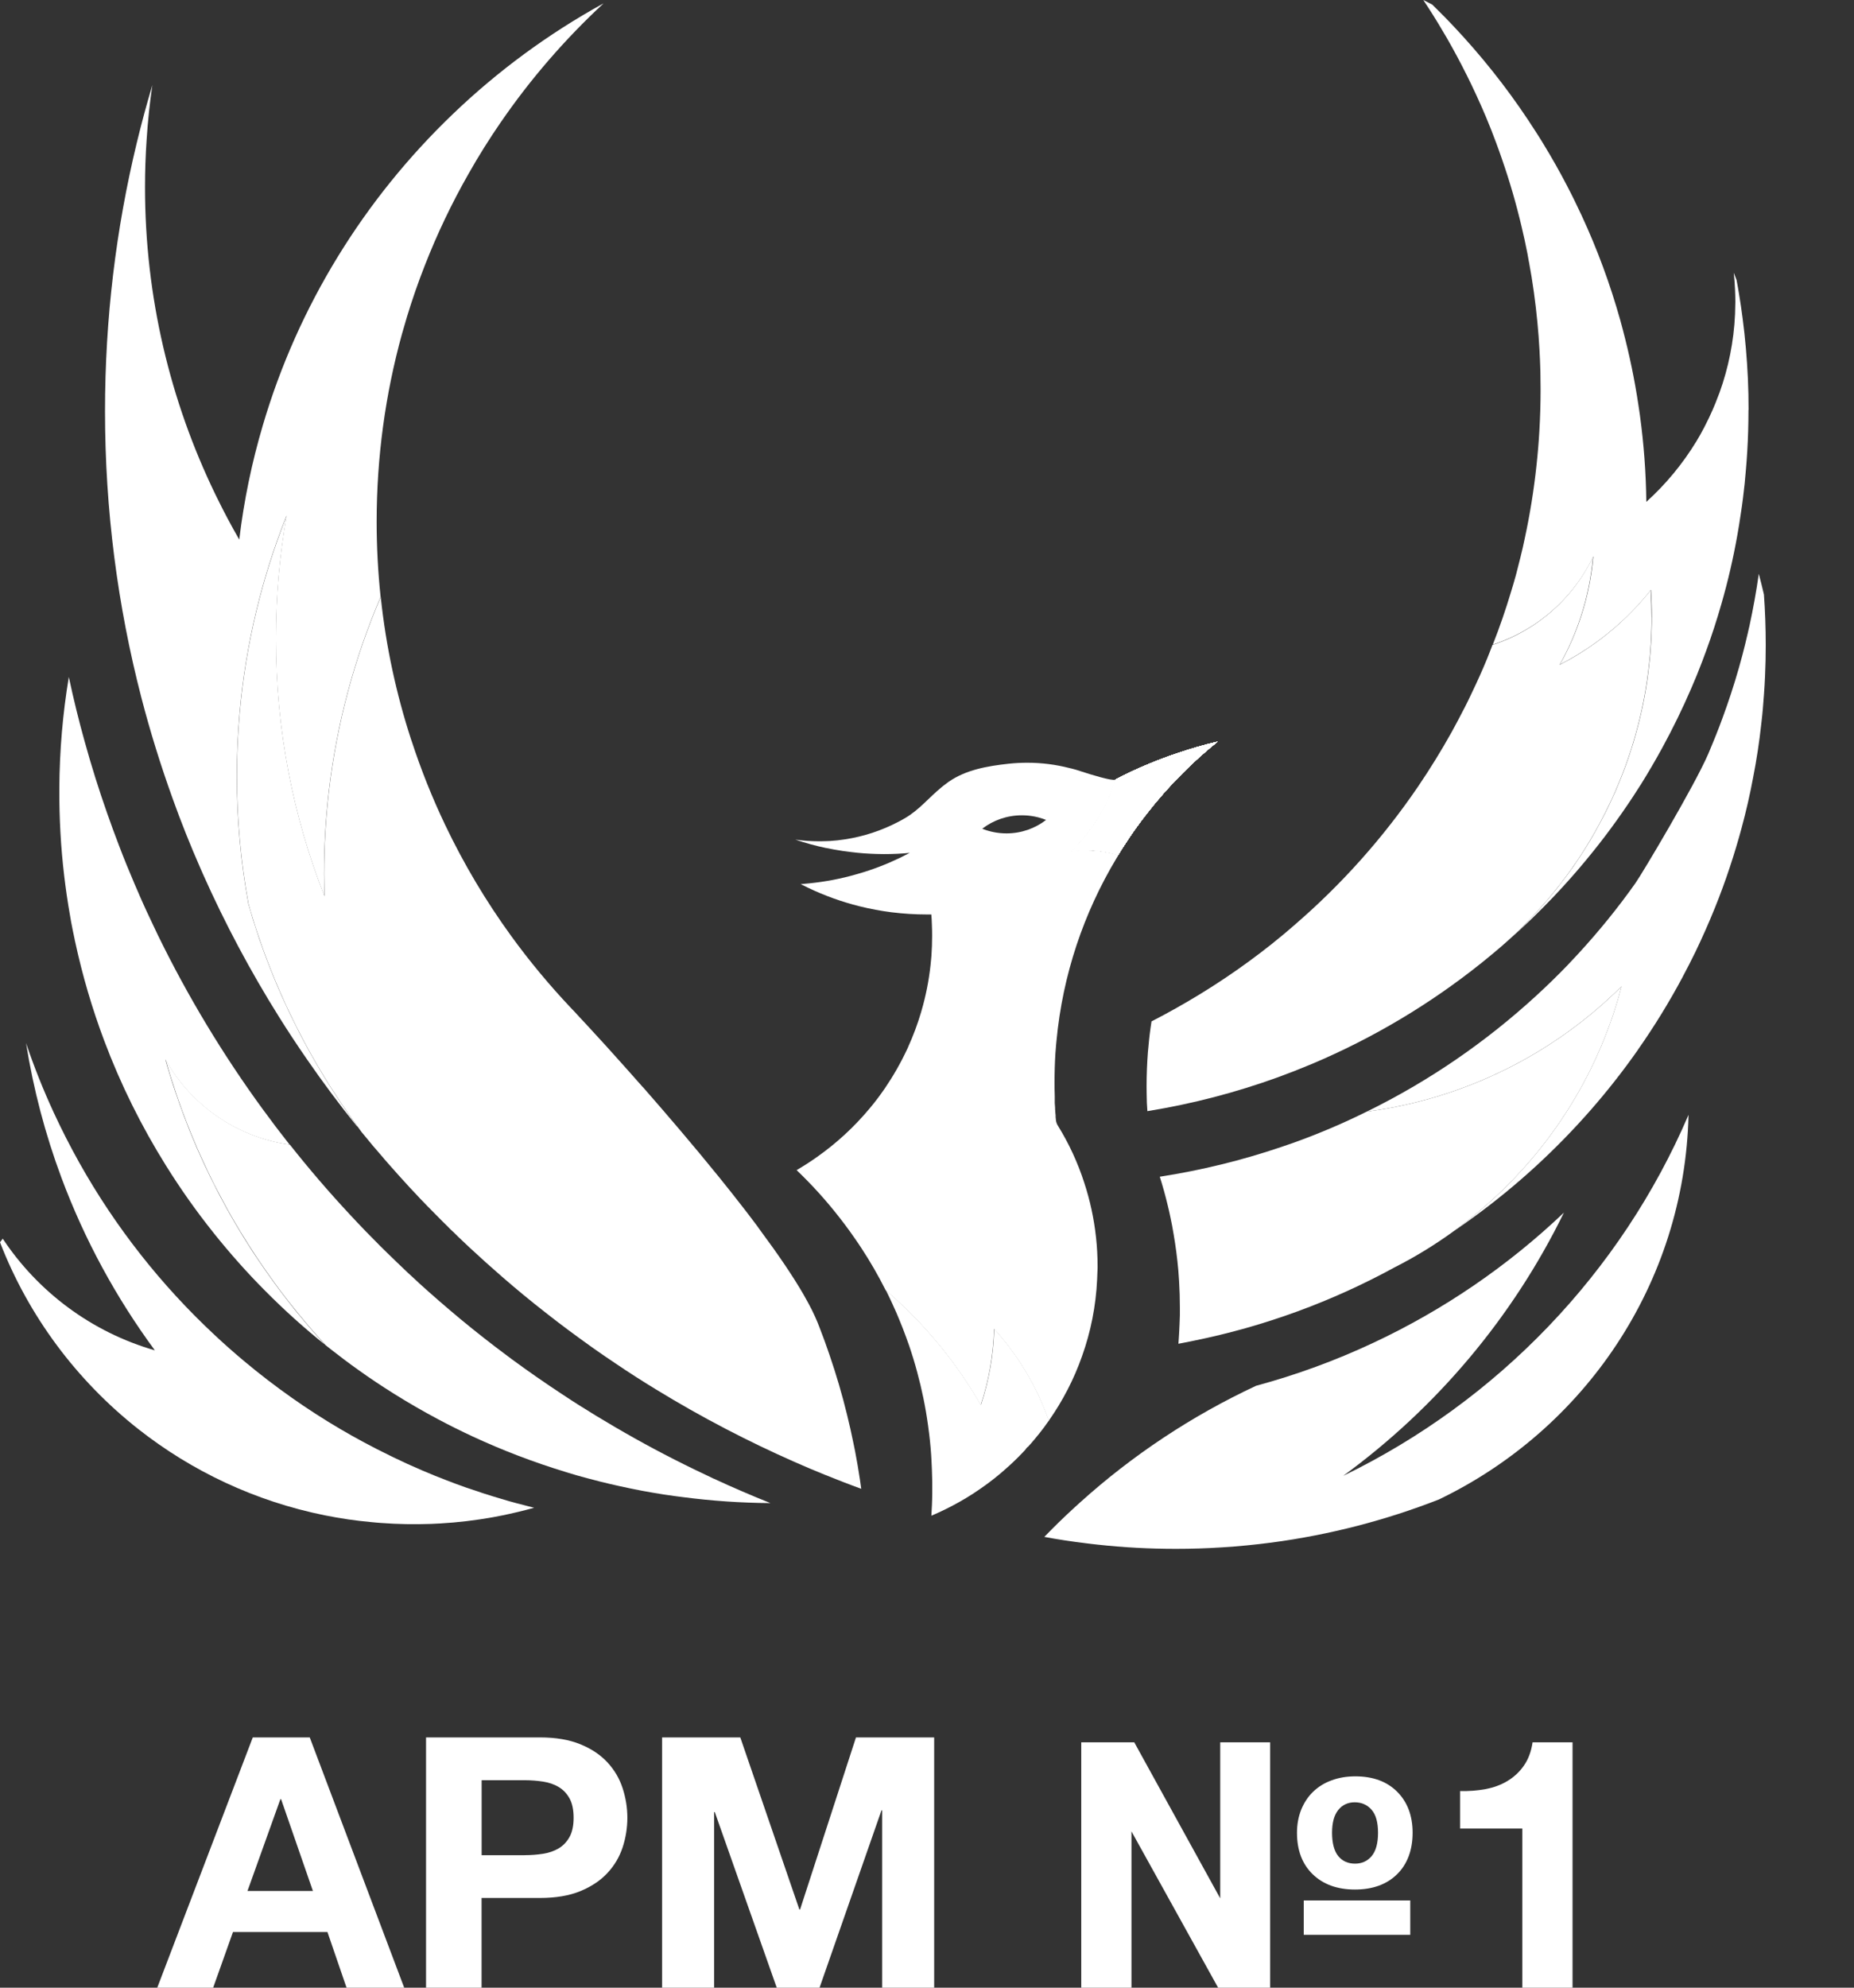
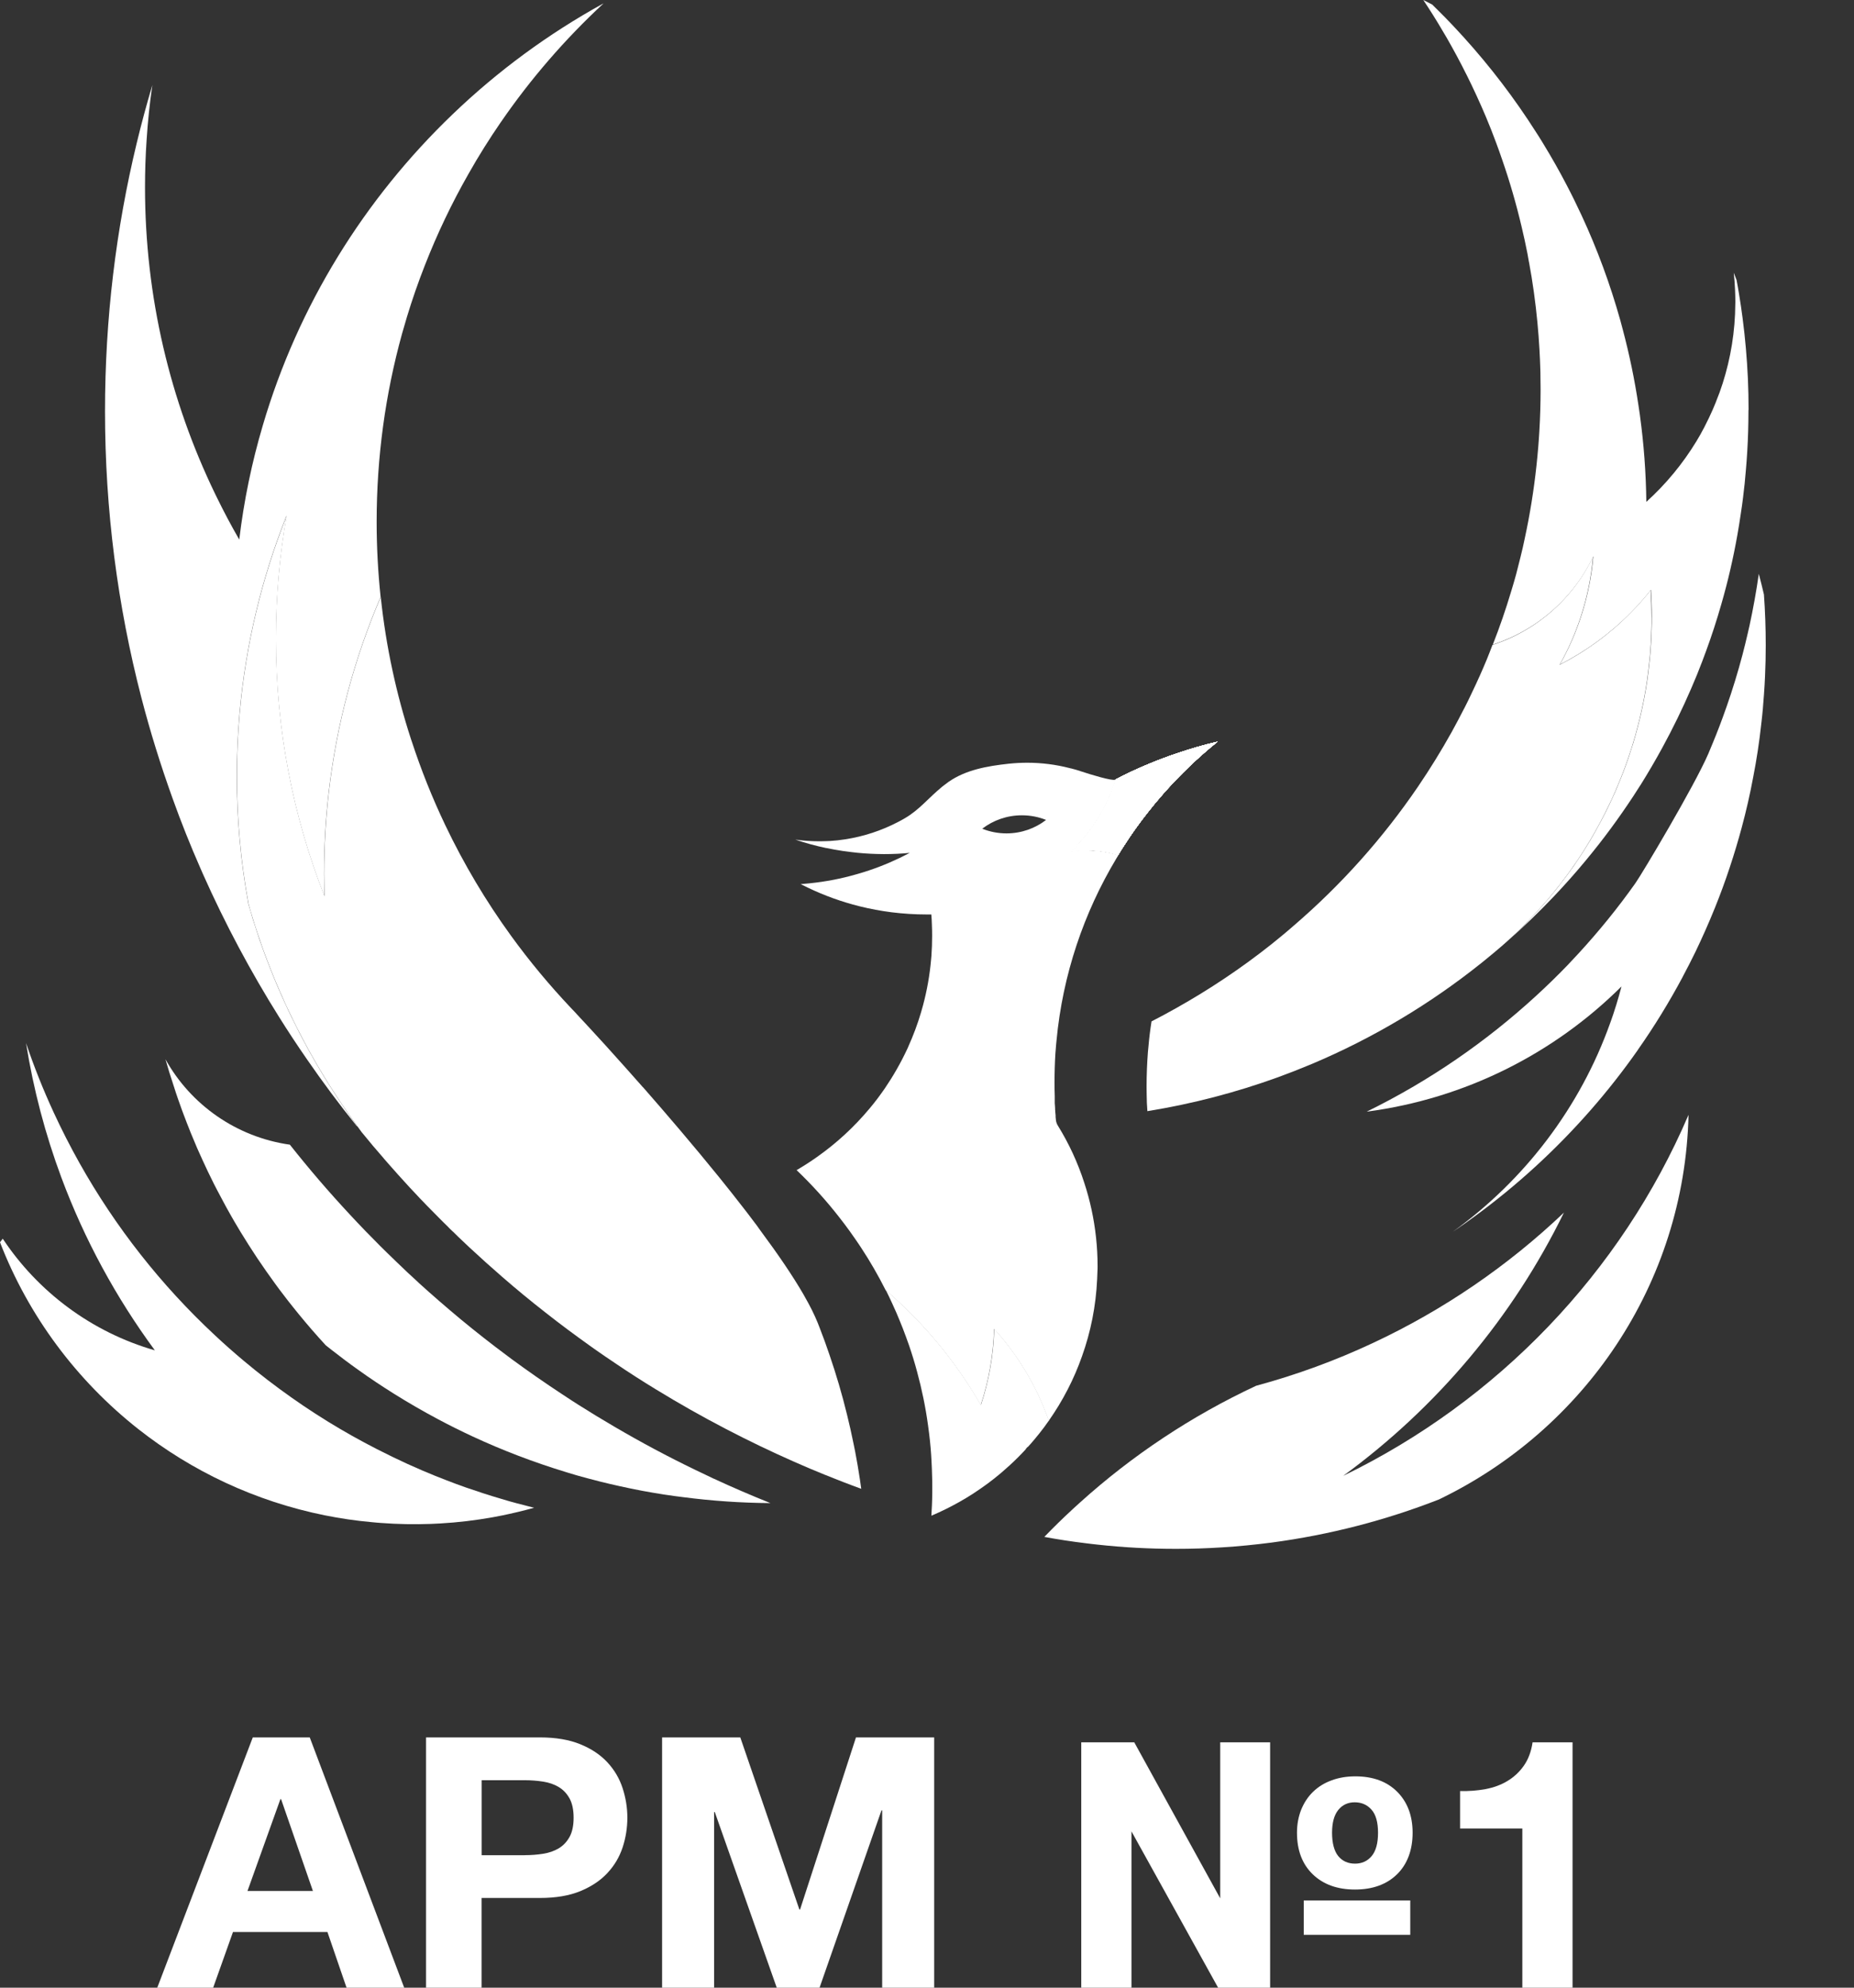
<svg xmlns="http://www.w3.org/2000/svg" width="84" height="90" viewBox="0 0 84 90" fill="none">
  <rect x="0" y="0" width="84" height="90" fill="#333333" stroke="none" />
  <g clip-path="url(#clip0_461_200)">
    <path d="M11.453 78.668H14.034L18.313 90H15.701L14.835 87.478H10.556L9.658 90H7.125L11.453 78.668ZM14.177 85.621L12.735 81.464H12.704L11.213 85.621H14.177Z" fill="white" />
    <path d="M19.305 78.668H24.465C25.182 78.668 25.79 78.772 26.293 78.978C26.796 79.183 27.204 79.456 27.519 79.796C27.834 80.136 28.064 80.523 28.208 80.963C28.351 81.403 28.424 81.848 28.424 82.305C28.424 82.761 28.351 83.221 28.208 83.652C28.064 84.086 27.834 84.473 27.519 84.81C27.204 85.15 26.796 85.42 26.293 85.629C25.79 85.835 25.182 85.938 24.465 85.938H21.819V90H19.303V78.668H19.305ZM23.776 84C24.066 84 24.342 83.978 24.609 83.936C24.876 83.894 25.112 83.811 25.314 83.691C25.517 83.569 25.68 83.399 25.804 83.176C25.927 82.953 25.989 82.664 25.989 82.305C25.989 81.945 25.927 81.653 25.804 81.43C25.68 81.208 25.517 81.035 25.314 80.915C25.112 80.793 24.876 80.712 24.609 80.67C24.342 80.629 24.063 80.606 23.776 80.606H21.822V84.003H23.776V84Z" fill="white" />
    <path d="M29.998 78.668H33.541L36.218 86.461H36.249L38.782 78.668H42.325V90H39.969V81.97H39.938L37.132 90H35.192L32.385 82.048H32.354V90H29.998V78.668Z" fill="white" />
    <path d="M48.986 78.891H51.391L55.285 85.955V78.891H57.546V90H55.189L51.264 82.923V90H48.989V78.891H48.986ZM61.392 85.556C60.591 85.556 59.953 85.325 59.477 84.866C59.002 84.407 58.763 83.78 58.763 82.987C58.763 82.605 58.828 82.257 58.954 81.94C59.084 81.623 59.261 81.353 59.492 81.13C59.722 80.907 59.998 80.734 60.324 80.615C60.65 80.492 61.01 80.431 61.406 80.431C62.208 80.431 62.84 80.665 63.304 81.13C63.768 81.595 64.002 82.216 64.002 82.987C64.002 83.758 63.766 84.407 63.296 84.866C62.826 85.325 62.191 85.556 61.389 85.556H61.392ZM59.07 86.049H63.895V87.606H59.07V86.049ZM61.392 84.384C61.702 84.384 61.955 84.27 62.146 84.042C62.337 83.814 62.435 83.463 62.435 82.987C62.435 82.511 62.337 82.163 62.14 81.94C61.943 81.717 61.688 81.606 61.378 81.606C61.069 81.606 60.819 81.723 60.633 81.954C60.445 82.188 60.352 82.53 60.352 82.987C60.352 83.443 60.445 83.814 60.633 84.042C60.819 84.27 61.075 84.384 61.395 84.384H61.392Z" fill="white" />
    <path d="M68.973 90V82.795H66.152V81.096C66.549 81.107 66.928 81.077 67.3 81.01C67.668 80.94 68 80.821 68.292 80.645C68.585 80.47 68.835 80.242 69.037 79.955C69.24 79.668 69.375 79.314 69.437 78.891H71.248V90H68.973Z" fill="white" />
    <path d="M49.242 38.494C49.005 38.494 48.772 38.511 48.545 38.546C49.472 37.658 50.175 36.542 50.552 35.288C50.547 35.293 50.537 35.295 50.528 35.301C50.394 35.371 49.406 35.068 48.97 34.923C48.821 34.871 48.675 34.83 48.522 34.792C48.521 34.792 48.515 34.792 48.513 34.792C48.498 34.787 48.475 34.783 48.459 34.778C47.846 34.62 47.205 34.536 46.54 34.536C46.258 34.536 45.978 34.551 45.703 34.58C44.724 34.687 43.748 34.859 42.965 35.41C42.893 35.462 42.824 35.513 42.76 35.565C42.743 35.578 42.73 35.587 42.719 35.596C42.702 35.609 42.688 35.623 42.67 35.636C42.065 36.131 41.653 36.666 41.01 37.041C40.909 37.102 40.8 37.16 40.691 37.217C39.948 37.604 39.138 37.876 38.277 38.006C38.056 38.04 37.83 38.066 37.605 38.079C37.548 38.079 37.488 38.085 37.431 38.086C37.345 38.086 37.264 38.092 37.18 38.092H37.118C36.751 38.092 36.386 38.068 36.033 38.016C36.488 38.17 36.958 38.3 37.435 38.399C37.441 38.399 37.443 38.399 37.449 38.399C37.563 38.423 37.681 38.446 37.792 38.466C38.054 38.514 38.319 38.553 38.587 38.583C38.956 38.63 39.332 38.656 39.709 38.667C39.822 38.667 39.937 38.673 40.05 38.673C40.444 38.673 40.835 38.656 41.219 38.617C40.63 38.929 40.012 39.197 39.373 39.411C39.288 39.441 39.208 39.465 39.123 39.492C39.114 39.492 39.104 39.499 39.093 39.501C39.001 39.531 38.907 39.557 38.811 39.584C38.123 39.784 37.413 39.921 36.678 39.996C36.544 40.011 36.411 40.022 36.276 40.033C36.383 40.089 36.49 40.141 36.599 40.191C37.343 40.548 38.129 40.833 38.946 41.036C39.424 41.155 39.909 41.246 40.405 41.308C40.92 41.371 41.442 41.406 41.976 41.406C42.048 41.406 42.123 41.406 42.196 41.406C42.209 41.565 42.219 41.727 42.222 41.89C42.23 42.052 42.232 42.214 42.232 42.374C42.232 42.679 42.222 42.983 42.2 43.282C42.194 43.331 42.192 43.383 42.187 43.431C42.125 44.148 42.001 44.844 41.82 45.519C41.79 45.627 41.76 45.737 41.728 45.845C41.572 46.375 41.377 46.891 41.153 47.389C41.153 47.397 41.147 47.404 41.144 47.412C41.134 47.441 41.119 47.468 41.106 47.495C40.816 48.117 40.476 48.712 40.095 49.273C39.984 49.435 39.869 49.591 39.755 49.745C39.642 49.894 39.525 50.041 39.403 50.186C38.708 51.02 37.905 51.761 37.018 52.386C36.719 52.598 36.409 52.797 36.092 52.982C36.787 53.644 37.431 54.357 38.02 55.111C38.185 55.321 38.347 55.535 38.501 55.749C38.586 55.866 38.668 55.983 38.751 56.104C38.843 56.234 38.929 56.367 39.018 56.499C39.424 57.115 39.794 57.759 40.129 58.423C41.845 59.897 43.305 61.654 44.434 63.623C44.795 62.53 45.006 61.373 45.038 60.172C46.122 61.369 46.97 62.779 47.515 64.332C48.145 63.437 48.658 62.452 49.026 61.402C49.417 60.308 49.652 59.145 49.708 57.932C49.714 57.816 49.718 57.701 49.722 57.582C49.729 57.498 49.729 57.418 49.729 57.334C49.729 56.893 49.705 56.458 49.658 56.028C49.566 55.174 49.385 54.346 49.126 53.557C48.831 52.641 48.43 51.778 47.932 50.972C47.915 50.942 47.895 50.912 47.883 50.879C47.842 50.784 47.834 50.676 47.827 50.574C47.827 50.553 47.827 50.534 47.827 50.514C47.827 50.492 47.827 50.473 47.821 50.451C47.821 50.428 47.821 50.406 47.816 50.384C47.81 50.361 47.816 50.337 47.81 50.315C47.81 50.291 47.81 50.266 47.804 50.244C47.804 50.22 47.804 50.196 47.804 50.172C47.804 50.147 47.799 50.123 47.799 50.101C47.799 50.077 47.799 50.052 47.793 50.028C47.793 50.004 47.793 49.98 47.788 49.958C47.788 49.933 47.788 49.911 47.788 49.887C47.788 49.864 47.788 49.84 47.788 49.818C47.788 49.796 47.788 49.773 47.788 49.755C47.788 49.732 47.788 49.714 47.788 49.691C47.788 49.675 47.788 49.654 47.788 49.636C47.78 49.427 47.778 49.219 47.778 49.008C47.778 48.56 47.791 48.115 47.819 47.674L47.827 47.587C47.836 47.432 47.852 47.278 47.867 47.123C48.148 44.127 49.107 41.325 50.581 38.868C50.596 38.846 50.618 38.814 50.635 38.781C50.648 38.76 50.659 38.742 50.675 38.721C50.221 38.581 49.748 38.505 49.254 38.505V38.496L49.242 38.494ZM45.6 37.735C45.209 37.735 44.84 37.658 44.502 37.524C44.998 37.143 45.622 36.916 46.299 36.916C46.684 36.916 47.055 36.989 47.395 37.126C46.899 37.508 46.275 37.735 45.6 37.735Z" fill="white" />
-     <path d="M55.163 33.583C54.279 34.296 53.462 35.079 52.715 35.926C52.465 36.207 52.227 36.495 51.994 36.793C51.618 37.27 51.264 37.763 50.938 38.274C50.877 38.362 50.755 38.561 50.663 38.712C50.21 38.572 49.736 38.496 49.242 38.496C49.005 38.496 48.772 38.513 48.545 38.548C49.471 37.66 50.174 36.544 50.552 35.289C50.644 35.241 50.74 35.191 50.804 35.159C50.83 35.144 50.851 35.135 50.866 35.127C51.657 34.739 52.479 34.396 53.326 34.111C53.924 33.907 54.537 33.728 55.163 33.583Z" fill="white" />
-     <path d="M55.163 33.583C54.279 34.296 53.462 35.079 52.715 35.926C52.465 36.207 52.227 36.495 51.994 36.793C51.618 37.27 51.264 37.763 50.938 38.274C50.877 38.362 50.755 38.561 50.663 38.712C50.21 38.572 49.736 38.496 49.242 38.496C49.005 38.496 48.772 38.513 48.545 38.548C49.471 37.66 50.174 36.544 50.552 35.289C50.644 35.241 50.74 35.191 50.804 35.159C50.83 35.144 50.851 35.135 50.866 35.127C51.657 34.739 52.479 34.396 53.326 34.111C53.924 33.907 54.537 33.728 55.163 33.583Z" fill="white" />
    <path d="M53.324 34.111C52.477 34.396 51.655 34.739 50.864 35.127C50.849 35.135 50.83 35.144 50.802 35.159C50.738 35.191 50.642 35.239 50.55 35.289C50.172 36.542 49.47 37.658 48.543 38.548C48.77 38.514 49.003 38.496 49.24 38.496C49.735 38.496 50.21 38.572 50.661 38.712C50.753 38.559 50.875 38.362 50.936 38.274C51.263 37.763 51.616 37.271 51.992 36.793C52.225 36.497 52.464 36.209 52.714 35.926C53.46 35.079 54.279 34.296 55.161 33.583C54.535 33.728 53.922 33.907 53.324 34.111Z" fill="white" />
    <path d="M55.163 33.583C54.279 34.296 53.462 35.079 52.715 35.926C52.465 36.207 52.227 36.495 51.994 36.793C51.618 37.27 51.264 37.763 50.938 38.274C50.877 38.362 50.755 38.561 50.663 38.712C50.21 38.572 49.736 38.496 49.242 38.496C49.005 38.496 48.772 38.513 48.545 38.548C49.471 37.66 50.174 36.544 50.552 35.289C50.644 35.241 50.74 35.191 50.804 35.159C50.83 35.144 50.851 35.135 50.866 35.127C51.657 34.739 52.479 34.396 53.326 34.111C53.924 33.907 54.537 33.728 55.163 33.583Z" fill="white" />
    <path d="M55.163 33.583C54.279 34.296 53.462 35.079 52.715 35.926C52.465 36.207 52.227 36.495 51.994 36.793C51.618 37.27 51.264 37.763 50.938 38.274C50.877 38.362 50.755 38.561 50.663 38.712C50.21 38.572 49.736 38.496 49.242 38.496C49.005 38.496 48.772 38.513 48.545 38.548C49.471 37.66 50.174 36.544 50.552 35.289C50.644 35.241 50.74 35.191 50.804 35.159C50.83 35.144 50.851 35.135 50.866 35.127C51.657 34.739 52.479 34.396 53.326 34.111C53.924 33.907 54.537 33.728 55.163 33.583Z" fill="white" />
    <path d="M55.163 33.583C54.279 34.296 53.462 35.079 52.715 35.926C52.465 36.207 52.227 36.495 51.994 36.793C51.618 37.27 51.264 37.763 50.938 38.274C50.877 38.362 50.755 38.561 50.663 38.712C50.21 38.572 49.736 38.496 49.242 38.496C49.005 38.496 48.772 38.513 48.545 38.548C49.471 37.66 50.174 36.544 50.552 35.289C50.644 35.241 50.74 35.191 50.804 35.159C50.83 35.144 50.851 35.135 50.866 35.127C51.657 34.739 52.479 34.396 53.326 34.111C53.924 33.907 54.537 33.728 55.163 33.583Z" fill="white" />
    <path d="M55.163 33.583C54.279 34.296 53.462 35.079 52.715 35.926C52.465 36.207 52.227 36.495 51.994 36.793C51.618 37.27 51.264 37.763 50.938 38.274C50.877 38.362 50.755 38.561 50.663 38.712C50.21 38.572 49.736 38.496 49.242 38.496C49.005 38.496 48.772 38.513 48.545 38.548C49.471 37.66 50.174 36.544 50.552 35.289C50.644 35.241 50.74 35.191 50.804 35.159C50.83 35.144 50.851 35.135 50.866 35.127C51.657 34.739 52.479 34.396 53.326 34.111C53.924 33.907 54.537 33.728 55.163 33.583Z" fill="white" />
    <path d="M55.163 33.583C54.279 34.296 53.462 35.079 52.715 35.926C52.465 36.207 52.227 36.495 51.994 36.793C51.618 37.27 51.264 37.763 50.938 38.274C50.877 38.362 50.755 38.561 50.663 38.712C50.21 38.572 49.736 38.496 49.242 38.496C49.005 38.496 48.772 38.513 48.545 38.548C49.471 37.66 50.174 36.544 50.552 35.289C50.644 35.241 50.74 35.191 50.804 35.159C50.83 35.144 50.851 35.135 50.866 35.127C51.657 34.739 52.479 34.396 53.326 34.111C53.924 33.907 54.537 33.728 55.163 33.583Z" fill="white" />
    <path d="M55.163 33.583C54.279 34.296 53.462 35.079 52.715 35.926C52.465 36.207 52.227 36.495 51.994 36.793C51.618 37.27 51.264 37.763 50.938 38.274C50.877 38.362 50.755 38.561 50.663 38.712C50.21 38.572 49.736 38.496 49.242 38.496C49.005 38.496 48.772 38.513 48.545 38.548C49.471 37.66 50.174 36.544 50.552 35.289C50.644 35.241 50.74 35.191 50.804 35.159C50.83 35.144 50.851 35.135 50.866 35.127C51.657 34.739 52.479 34.396 53.326 34.111C53.924 33.907 54.537 33.728 55.163 33.583Z" fill="white" />
    <path d="M55.163 33.583C54.279 34.296 53.462 35.079 52.715 35.926C52.465 36.207 52.227 36.495 51.994 36.793C51.618 37.27 51.264 37.763 50.938 38.274C50.877 38.362 50.755 38.561 50.663 38.712C50.21 38.572 49.736 38.496 49.242 38.496C49.005 38.496 48.772 38.513 48.545 38.548C49.471 37.66 50.174 36.544 50.552 35.289C50.644 35.241 50.74 35.191 50.804 35.159C50.83 35.144 50.851 35.135 50.866 35.127C51.657 34.739 52.479 34.396 53.326 34.111C53.924 33.907 54.537 33.728 55.163 33.583Z" fill="white" />
    <path d="M55.163 33.583C54.279 34.296 53.462 35.079 52.715 35.926C52.465 36.207 52.227 36.495 51.994 36.793C51.618 37.27 51.264 37.763 50.938 38.274C50.877 38.362 50.755 38.561 50.663 38.712C50.21 38.572 49.736 38.496 49.242 38.496C49.005 38.496 48.772 38.513 48.545 38.548C49.471 37.66 50.174 36.544 50.552 35.289C50.644 35.241 50.74 35.191 50.804 35.159C50.83 35.144 50.851 35.135 50.866 35.127C51.657 34.739 52.479 34.396 53.326 34.111C53.924 33.907 54.537 33.728 55.163 33.583Z" fill="white" />
-     <path d="M55.163 33.583C54.279 34.296 53.462 35.079 52.715 35.926C52.465 36.207 52.227 36.495 51.994 36.793C51.618 37.27 51.264 37.763 50.938 38.274C50.877 38.362 50.755 38.561 50.663 38.712C50.21 38.572 49.736 38.496 49.242 38.496C49.005 38.496 48.772 38.513 48.545 38.548C49.471 37.66 50.174 36.544 50.552 35.289C50.644 35.241 50.74 35.191 50.804 35.159C50.83 35.144 50.851 35.135 50.866 35.127C51.657 34.739 52.479 34.396 53.326 34.111C53.924 33.907 54.537 33.728 55.163 33.583Z" fill="white" />
    <path d="M76.503 50.484C76.323 58.148 71.757 64.739 65.194 67.894C62.792 68.833 60.247 69.496 57.603 69.847C56.866 69.942 56.122 70.017 55.37 70.063C54.678 70.108 53.979 70.13 53.276 70.13C52.077 70.13 50.895 70.067 49.731 69.939C49.549 69.918 49.365 69.9 49.183 69.875C48.555 69.799 47.931 69.704 47.315 69.589C47.737 69.153 48.172 68.727 48.617 68.318C48.72 68.223 48.827 68.124 48.933 68.031C51.299 65.897 53.985 64.112 56.911 62.746C58.744 62.251 60.51 61.603 62.198 60.812C65.406 59.315 68.329 57.31 70.857 54.906C68.543 59.642 65.093 63.732 60.856 66.825C67.857 63.431 73.443 57.617 76.501 50.482H76.503V50.484Z" fill="white" />
-     <path d="M14.748 60.906C13.79 60.139 12.877 59.318 12.016 58.449C11.194 57.625 10.42 56.752 9.691 55.842C9.691 55.84 9.685 55.834 9.685 55.833C8.903 54.857 8.182 53.838 7.52 52.777C6.411 51.003 5.471 49.113 4.725 47.129C4.176 45.672 3.733 44.164 3.4 42.62C3.393 42.588 3.383 42.556 3.381 42.525C3.325 42.266 3.272 42.008 3.223 41.747C3.207 41.643 3.188 41.535 3.169 41.431C3.064 40.843 2.979 40.249 2.908 39.651C2.755 38.362 2.682 37.046 2.688 35.712C2.697 33.99 2.844 32.301 3.118 30.654C3.329 31.644 3.569 32.623 3.84 33.59C4.143 34.685 4.481 35.762 4.855 36.823C5.024 37.309 5.203 37.792 5.387 38.273C5.61 38.859 5.845 39.438 6.092 40.013C6.161 40.178 6.231 40.34 6.306 40.506C6.315 40.53 6.325 40.552 6.334 40.575C6.436 40.8 6.533 41.027 6.638 41.25C6.738 41.466 6.84 41.682 6.943 41.898C7.013 42.05 7.088 42.201 7.159 42.352C8.509 45.117 10.095 47.745 11.895 50.212C12.296 50.761 12.704 51.299 13.125 51.833C10.694 51.491 8.625 50.021 7.488 47.964C7.544 48.162 7.601 48.359 7.663 48.556C7.689 48.645 7.717 48.737 7.747 48.83C7.819 49.051 7.888 49.273 7.965 49.494C8.024 49.669 8.086 49.844 8.148 50.019C8.208 50.186 8.268 50.354 8.332 50.521C8.338 50.534 8.341 50.546 8.347 50.559C8.415 50.741 8.484 50.923 8.557 51.104C8.578 51.154 8.599 51.208 8.619 51.26C8.625 51.27 8.627 51.277 8.629 51.284C8.725 51.517 8.821 51.746 8.918 51.975C8.924 51.988 8.928 51.997 8.933 52.008C9.014 52.191 9.093 52.369 9.176 52.548C9.219 52.643 9.264 52.738 9.307 52.829C9.379 52.987 9.456 53.145 9.533 53.3C9.636 53.51 9.742 53.722 9.851 53.931C9.943 54.109 10.039 54.29 10.138 54.468C10.172 54.534 10.208 54.602 10.245 54.668C10.324 54.813 10.407 54.958 10.488 55.101C10.529 55.172 10.569 55.241 10.61 55.312C10.702 55.47 10.794 55.624 10.888 55.779C11.01 55.98 11.132 56.179 11.26 56.376C11.384 56.575 11.514 56.772 11.644 56.966C11.905 57.355 12.175 57.742 12.452 58.12C12.578 58.293 12.707 58.468 12.839 58.637C12.905 58.724 12.97 58.808 13.036 58.894C13.102 58.981 13.168 59.063 13.236 59.147C13.331 59.27 13.427 59.391 13.527 59.508C13.92 59.988 14.326 60.455 14.745 60.911L14.748 60.906Z" fill="white" />
-     <path d="M34.91 68.059C33.572 68.05 32.257 67.959 30.965 67.791C30.698 67.76 30.435 67.722 30.172 67.683C30.138 67.676 30.103 67.672 30.069 67.668C29.742 67.618 29.417 67.56 29.093 67.501C28.751 67.436 28.413 67.367 28.077 67.292C27.785 67.229 27.498 67.16 27.212 67.09C26.859 67 26.507 66.907 26.156 66.809L25.738 66.684C25.706 66.675 25.675 66.665 25.641 66.654C24.184 66.211 22.769 65.671 21.408 65.039C20.88 64.793 20.358 64.534 19.846 64.261C19.16 63.896 18.487 63.507 17.831 63.096C17.292 62.757 16.76 62.406 16.245 62.035C15.834 61.745 15.433 61.443 15.037 61.133C14.944 61.06 14.854 60.989 14.76 60.915C14.758 60.915 14.755 60.913 14.753 60.907C14.334 60.452 13.928 59.984 13.535 59.504C13.437 59.387 13.339 59.266 13.244 59.143C13.176 59.059 13.11 58.978 13.044 58.89C12.979 58.806 12.913 58.721 12.847 58.633C12.715 58.464 12.586 58.291 12.46 58.116C12.184 57.738 11.915 57.353 11.652 56.962C11.522 56.767 11.394 56.57 11.268 56.372C11.142 56.175 11.018 55.976 10.896 55.775C10.802 55.62 10.71 55.464 10.618 55.308C10.577 55.237 10.537 55.168 10.496 55.097C10.413 54.954 10.332 54.809 10.253 54.664C10.216 54.599 10.18 54.53 10.146 54.465C10.047 54.286 9.951 54.106 9.859 53.927C9.748 53.719 9.642 53.508 9.541 53.296C9.464 53.142 9.387 52.983 9.315 52.825C9.272 52.732 9.227 52.639 9.184 52.544C9.101 52.367 9.022 52.187 8.941 52.005C8.936 51.992 8.932 51.982 8.926 51.971C8.829 51.742 8.733 51.515 8.637 51.281C8.637 51.273 8.631 51.266 8.628 51.257C8.607 51.206 8.586 51.152 8.566 51.1C8.492 50.92 8.423 50.737 8.355 50.555C8.349 50.542 8.344 50.531 8.34 50.518C8.274 50.35 8.216 50.183 8.156 50.015C8.094 49.84 8.03 49.665 7.973 49.49C7.898 49.269 7.827 49.047 7.755 48.826C7.727 48.733 7.697 48.644 7.671 48.553C7.611 48.355 7.552 48.158 7.496 47.961C8.635 50.015 10.704 51.485 13.133 51.83C13.993 52.916 14.894 53.966 15.839 54.98C16.082 55.241 16.324 55.499 16.572 55.754C17.003 56.199 17.444 56.64 17.895 57.07C17.897 57.072 17.901 57.078 17.903 57.08L18.006 57.178C18.318 57.481 18.636 57.779 18.959 58.071C18.961 58.077 18.965 58.079 18.968 58.083C19.589 58.646 20.226 59.197 20.872 59.735C21.566 60.308 22.275 60.865 22.998 61.401C23.066 61.453 23.134 61.503 23.201 61.553C23.94 62.095 24.699 62.623 25.47 63.129C25.62 63.23 25.772 63.33 25.924 63.427C26.022 63.489 26.12 63.554 26.218 63.615C26.744 63.948 27.276 64.272 27.813 64.585C27.819 64.587 27.821 64.59 27.827 64.592C27.827 64.594 27.832 64.594 27.834 64.598C27.985 64.685 28.131 64.771 28.281 64.856C29.48 65.545 30.71 66.185 31.969 66.777C32.071 66.829 32.178 66.876 32.281 66.926C32.305 66.941 32.334 66.952 32.358 66.961C33.198 67.35 34.051 67.717 34.912 68.061H34.908L34.91 68.059Z" fill="white" />
+     <path d="M34.91 68.059C33.572 68.05 32.257 67.959 30.965 67.791C30.698 67.76 30.435 67.722 30.172 67.683C30.138 67.676 30.103 67.672 30.069 67.668C29.742 67.618 29.417 67.56 29.093 67.501C28.751 67.436 28.413 67.367 28.077 67.292C27.785 67.229 27.498 67.16 27.212 67.09C26.859 67 26.507 66.907 26.156 66.809L25.738 66.684C25.706 66.675 25.675 66.665 25.641 66.654C24.184 66.211 22.769 65.671 21.408 65.039C20.88 64.793 20.358 64.534 19.846 64.261C19.16 63.896 18.487 63.507 17.831 63.096C17.292 62.757 16.76 62.406 16.245 62.035C15.834 61.745 15.433 61.443 15.037 61.133C14.944 61.06 14.854 60.989 14.76 60.915C14.758 60.915 14.755 60.913 14.753 60.907C14.334 60.452 13.928 59.984 13.535 59.504C13.437 59.387 13.339 59.266 13.244 59.143C13.176 59.059 13.11 58.978 13.044 58.89C12.979 58.806 12.913 58.721 12.847 58.633C12.715 58.464 12.586 58.291 12.46 58.116C12.184 57.738 11.915 57.353 11.652 56.962C11.522 56.767 11.394 56.57 11.268 56.372C11.142 56.175 11.018 55.976 10.896 55.775C10.802 55.62 10.71 55.464 10.618 55.308C10.577 55.237 10.537 55.168 10.496 55.097C10.413 54.954 10.332 54.809 10.253 54.664C10.216 54.599 10.18 54.53 10.146 54.465C10.047 54.286 9.951 54.106 9.859 53.927C9.748 53.719 9.642 53.508 9.541 53.296C9.464 53.142 9.387 52.983 9.315 52.825C9.272 52.732 9.227 52.639 9.184 52.544C9.101 52.367 9.022 52.187 8.941 52.005C8.936 51.992 8.932 51.982 8.926 51.971C8.829 51.742 8.733 51.515 8.637 51.281C8.637 51.273 8.631 51.266 8.628 51.257C8.607 51.206 8.586 51.152 8.566 51.1C8.492 50.92 8.423 50.737 8.355 50.555C8.349 50.542 8.344 50.531 8.34 50.518C8.274 50.35 8.216 50.183 8.156 50.015C8.094 49.84 8.03 49.665 7.973 49.49C7.727 48.733 7.697 48.644 7.671 48.553C7.611 48.355 7.552 48.158 7.496 47.961C8.635 50.015 10.704 51.485 13.133 51.83C13.993 52.916 14.894 53.966 15.839 54.98C16.082 55.241 16.324 55.499 16.572 55.754C17.003 56.199 17.444 56.64 17.895 57.07C17.897 57.072 17.901 57.078 17.903 57.08L18.006 57.178C18.318 57.481 18.636 57.779 18.959 58.071C18.961 58.077 18.965 58.079 18.968 58.083C19.589 58.646 20.226 59.197 20.872 59.735C21.566 60.308 22.275 60.865 22.998 61.401C23.066 61.453 23.134 61.503 23.201 61.553C23.94 62.095 24.699 62.623 25.47 63.129C25.62 63.23 25.772 63.33 25.924 63.427C26.022 63.489 26.12 63.554 26.218 63.615C26.744 63.948 27.276 64.272 27.813 64.585C27.819 64.587 27.821 64.59 27.827 64.592C27.827 64.594 27.832 64.594 27.834 64.598C27.985 64.685 28.131 64.771 28.281 64.856C29.48 65.545 30.71 66.185 31.969 66.777C32.071 66.829 32.178 66.876 32.281 66.926C32.305 66.941 32.334 66.952 32.358 66.961C33.198 67.35 34.051 67.717 34.912 68.061H34.908L34.91 68.059Z" fill="white" />
    <path d="M55.163 33.583C54.279 34.296 53.462 35.079 52.715 35.926C52.465 36.207 52.227 36.495 51.994 36.793C51.618 37.27 51.264 37.763 50.938 38.274C50.877 38.362 50.755 38.561 50.663 38.712C50.21 38.572 49.736 38.496 49.242 38.496C49.005 38.496 48.772 38.513 48.545 38.548C49.471 37.66 50.174 36.544 50.552 35.289C50.644 35.241 50.74 35.191 50.804 35.159C50.83 35.144 50.851 35.135 50.866 35.127C51.657 34.739 52.479 34.396 53.326 34.111C53.924 33.907 54.537 33.728 55.163 33.583Z" fill="white" />
    <path d="M55.163 33.583C54.279 34.296 53.462 35.079 52.715 35.926C52.465 36.207 52.227 36.495 51.994 36.793C51.618 37.27 51.264 37.763 50.938 38.274C50.877 38.362 50.755 38.561 50.663 38.712C50.21 38.572 49.736 38.496 49.242 38.496C49.005 38.496 48.772 38.513 48.545 38.548C49.471 37.66 50.174 36.544 50.552 35.289C50.644 35.241 50.74 35.191 50.804 35.159C50.83 35.144 50.851 35.135 50.866 35.127C51.657 34.739 52.479 34.396 53.326 34.111C53.924 33.907 54.537 33.728 55.163 33.583Z" fill="white" />
    <path d="M74.83 27.942C74.83 28.035 74.83 28.13 74.828 28.227C74.826 28.32 74.826 28.413 74.821 28.508C74.821 28.568 74.819 28.625 74.815 28.685C74.813 28.772 74.809 28.862 74.806 28.949C74.8 29.027 74.796 29.107 74.791 29.187C74.783 29.327 74.774 29.466 74.761 29.604C74.755 29.671 74.751 29.734 74.744 29.8C74.723 30.004 74.702 30.205 74.676 30.408C74.642 30.682 74.603 30.957 74.558 31.229C74.518 31.467 74.473 31.701 74.424 31.936C74.407 32.022 74.39 32.107 74.37 32.191C74.34 32.323 74.31 32.455 74.278 32.587C74.246 32.718 74.214 32.85 74.178 32.978C74.148 33.095 74.116 33.211 74.084 33.322C74.052 33.438 74.02 33.549 73.984 33.663C73.937 33.819 73.889 33.974 73.836 34.128C73.776 34.309 73.716 34.487 73.648 34.67C73.578 34.863 73.505 35.053 73.428 35.245C73.36 35.41 73.293 35.58 73.221 35.743C73.219 35.751 73.216 35.757 73.214 35.764C73.193 35.809 73.174 35.855 73.154 35.898C73.09 36.047 73.02 36.194 72.953 36.339C72.945 36.356 72.938 36.371 72.932 36.384C72.924 36.399 72.917 36.415 72.909 36.43C72.845 36.562 72.783 36.689 72.719 36.817C72.603 37.044 72.485 37.27 72.361 37.493C72.321 37.565 72.282 37.638 72.24 37.709C72.116 37.928 71.988 38.144 71.855 38.358C71.81 38.431 71.767 38.503 71.72 38.574C71.618 38.732 71.515 38.89 71.408 39.047C71.402 39.054 71.398 39.063 71.391 39.071C71.331 39.162 71.27 39.248 71.208 39.333L71.171 39.385C71.129 39.447 71.084 39.508 71.039 39.566C71.005 39.612 70.97 39.661 70.936 39.707C70.902 39.756 70.865 39.802 70.827 39.849C70.772 39.925 70.716 40.001 70.654 40.076C70.577 40.178 70.496 40.279 70.413 40.379C70.406 40.387 70.4 40.396 70.393 40.403C70.361 40.442 70.329 40.481 70.297 40.521C70.291 40.528 70.287 40.534 70.28 40.541C70.195 40.647 70.107 40.751 70.015 40.854C70.013 40.854 70.009 40.861 70.005 40.863C69.928 40.956 69.85 41.044 69.765 41.135C69.759 41.142 69.752 41.15 69.744 41.157C69.714 41.191 69.684 41.226 69.652 41.259C69.528 41.397 69.402 41.531 69.271 41.663C69.261 41.676 69.248 41.687 69.237 41.7C69.229 41.71 69.222 41.721 69.212 41.727H69.21C69.133 41.81 69.055 41.888 68.977 41.965C68.9 42.043 68.821 42.119 68.743 42.195C68.583 42.35 68.415 42.504 68.25 42.653C68.179 42.717 68.107 42.78 68.032 42.845C67.908 42.953 67.782 43.057 67.656 43.163C67.517 43.279 67.38 43.394 67.239 43.506C67.194 43.539 67.152 43.576 67.107 43.612C64.794 45.461 62.213 47.004 59.437 48.175C58.93 48.387 58.417 48.588 57.898 48.778C56.009 49.462 54.037 49.98 52.002 50.309C51.994 50.309 51.992 50.311 51.985 50.311C51.964 50.062 51.955 49.812 51.953 49.559V49.554C51.951 49.505 51.951 49.455 51.951 49.407C51.949 49.33 51.949 49.258 51.949 49.181C51.949 48.662 51.97 48.149 52.009 47.637C52.017 47.551 52.024 47.466 52.034 47.38C52.066 46.999 52.113 46.621 52.173 46.247C52.549 46.055 52.919 45.856 53.287 45.648C54.802 44.799 56.249 43.831 57.601 42.758C57.949 42.478 58.296 42.195 58.629 41.901C60.77 40.061 62.66 37.947 64.251 35.611C64.794 34.811 65.303 33.987 65.775 33.14C65.968 32.79 66.156 32.435 66.339 32.075H66.341C66.465 31.834 66.585 31.588 66.7 31.34C66.936 30.849 67.16 30.352 67.369 29.844C67.406 29.749 67.446 29.651 67.485 29.552C67.506 29.506 67.523 29.457 67.541 29.407C67.568 29.338 67.596 29.269 67.62 29.202C68.964 28.765 70.147 27.97 71.047 26.93C71.496 26.413 71.877 25.834 72.176 25.205C72.097 26.122 71.915 27.014 71.641 27.86C71.391 28.646 71.06 29.396 70.662 30.103C71.244 29.807 71.799 29.465 72.323 29.085C72.454 28.99 72.582 28.893 72.708 28.793C72.746 28.763 72.785 28.733 72.823 28.702L72.868 28.664C72.936 28.61 73.001 28.556 73.069 28.499C73.077 28.493 73.084 28.489 73.092 28.482C73.124 28.456 73.156 28.428 73.188 28.398C73.195 28.391 73.203 28.385 73.21 28.378C73.259 28.333 73.31 28.29 73.359 28.246C73.413 28.197 73.469 28.145 73.524 28.093C73.584 28.039 73.641 27.983 73.699 27.927C73.763 27.86 73.83 27.797 73.894 27.732C73.975 27.648 74.054 27.566 74.137 27.481C74.142 27.473 74.15 27.468 74.157 27.46C74.204 27.406 74.253 27.354 74.304 27.298C74.31 27.291 74.317 27.285 74.321 27.278C74.338 27.258 74.353 27.241 74.368 27.222C74.436 27.151 74.496 27.077 74.558 27.003C74.635 26.91 74.714 26.817 74.787 26.721C74.813 27.127 74.826 27.537 74.826 27.948L74.83 27.944V27.942Z" fill="white" />
    <path d="M79.218 18.567C79.218 19.198 79.201 19.827 79.163 20.448C79.146 20.729 79.126 21.012 79.101 21.289C79.069 21.693 79.028 22.095 78.977 22.493V22.499C78.945 22.763 78.908 23.027 78.866 23.292C78.821 23.601 78.772 23.906 78.718 24.213C78.528 25.283 78.286 26.331 77.989 27.356C77.784 28.073 77.556 28.776 77.301 29.47C77.246 29.619 77.19 29.772 77.133 29.921C77.132 29.928 77.126 29.937 77.124 29.945C76.968 30.358 76.801 30.769 76.624 31.173C76.229 32.089 75.791 32.984 75.316 33.855C75.002 34.43 74.671 34.995 74.326 35.548C74.324 35.548 74.324 35.548 74.324 35.548C74.216 35.717 74.109 35.885 74 36.052C73.344 37.048 72.641 38.006 71.88 38.92C71.878 38.92 71.875 38.926 71.875 38.928C71.407 39.495 70.918 40.044 70.414 40.576C69.73 41.298 69.012 41.989 68.26 42.644C68.426 42.495 68.591 42.341 68.753 42.186C68.832 42.11 68.911 42.034 68.988 41.955C69.065 41.879 69.144 41.801 69.221 41.721H69.223C69.232 41.712 69.24 41.7 69.247 41.691C69.26 41.678 69.272 41.667 69.281 41.654C69.412 41.522 69.538 41.388 69.662 41.25C69.694 41.217 69.725 41.181 69.755 41.148C69.762 41.14 69.77 41.133 69.775 41.125C69.86 41.034 69.939 40.947 70.016 40.854C70.021 40.854 70.023 40.846 70.025 40.844C70.117 40.742 70.206 40.636 70.29 40.532C70.298 40.524 70.303 40.519 70.307 40.511C70.339 40.472 70.371 40.433 70.403 40.394C70.41 40.387 70.416 40.377 70.424 40.37C70.504 40.269 70.587 40.169 70.664 40.066C70.726 39.99 70.783 39.914 70.837 39.84C70.875 39.793 70.91 39.746 70.946 39.698C70.98 39.651 71.016 39.603 71.049 39.557C71.095 39.497 71.138 39.438 71.181 39.376L71.219 39.324C71.281 39.238 71.343 39.153 71.401 39.062C71.409 39.054 71.414 39.045 71.418 39.037C71.525 38.881 71.628 38.725 71.73 38.565C71.777 38.494 71.822 38.423 71.865 38.349C71.999 38.137 72.126 37.921 72.251 37.699C72.292 37.629 72.331 37.558 72.371 37.483C72.495 37.26 72.613 37.035 72.73 36.808C72.794 36.681 72.856 36.553 72.92 36.421C72.927 36.406 72.935 36.389 72.942 36.374C72.948 36.361 72.955 36.348 72.963 36.33C73.029 36.184 73.098 36.038 73.164 35.889C73.185 35.844 73.203 35.797 73.224 35.755C73.226 35.747 73.23 35.742 73.232 35.734C73.303 35.57 73.373 35.401 73.438 35.236C73.515 35.044 73.589 34.854 73.658 34.66C73.726 34.48 73.786 34.301 73.846 34.119C73.899 33.964 73.948 33.81 73.995 33.654C74.028 33.54 74.062 33.428 74.094 33.313C74.126 33.2 74.158 33.086 74.188 32.969C74.222 32.839 74.256 32.706 74.288 32.578C74.32 32.446 74.35 32.314 74.38 32.182C74.401 32.098 74.418 32.012 74.434 31.927C74.483 31.692 74.528 31.456 74.568 31.22C74.613 30.948 74.653 30.674 74.686 30.399C74.711 30.196 74.733 29.995 74.754 29.79C74.761 29.723 74.767 29.66 74.771 29.595C74.784 29.457 74.793 29.318 74.801 29.178C74.807 29.1 74.81 29.02 74.816 28.94C74.822 28.852 74.823 28.763 74.825 28.676C74.827 28.616 74.831 28.558 74.831 28.499C74.837 28.404 74.837 28.311 74.839 28.218C74.841 28.123 74.841 28.026 74.841 27.933C74.841 27.522 74.827 27.112 74.801 26.707C74.728 26.802 74.647 26.895 74.572 26.988C74.51 27.064 74.448 27.137 74.382 27.207C74.367 27.228 74.352 27.244 74.335 27.263C74.329 27.27 74.322 27.276 74.318 27.284C74.269 27.339 74.218 27.392 74.171 27.445C74.164 27.453 74.156 27.459 74.151 27.466C74.07 27.552 73.991 27.635 73.908 27.717C73.844 27.784 73.777 27.847 73.713 27.913C73.653 27.968 73.596 28.024 73.538 28.078C73.484 28.13 73.427 28.18 73.373 28.231C73.324 28.276 73.273 28.318 73.224 28.363C73.217 28.37 73.209 28.376 73.201 28.383C73.17 28.413 73.138 28.439 73.106 28.467C73.098 28.475 73.091 28.48 73.083 28.484C73.016 28.543 72.95 28.596 72.882 28.649L72.837 28.687C72.799 28.718 72.76 28.748 72.722 28.778C72.596 28.878 72.469 28.973 72.337 29.07C71.813 29.45 71.26 29.792 70.675 30.088C71.074 29.381 71.405 28.631 71.655 27.846C71.929 26.999 72.111 26.107 72.19 25.19C71.891 25.819 71.51 26.4 71.061 26.915C70.16 27.955 68.98 28.748 67.635 29.187C67.947 28.396 68.225 27.587 68.471 26.764C68.51 26.645 68.542 26.522 68.58 26.4C68.614 26.275 68.649 26.15 68.687 26.022C68.717 25.907 68.749 25.791 68.775 25.678C68.849 25.389 68.922 25.101 68.99 24.808C69.016 24.686 69.044 24.567 69.069 24.444C69.131 24.159 69.189 23.876 69.243 23.59C69.243 23.58 69.245 23.567 69.249 23.558C69.454 22.469 69.602 21.362 69.694 20.24C69.715 20.007 69.728 19.775 69.743 19.542C69.781 18.911 69.8 18.276 69.8 17.638C69.8 17.387 69.798 17.136 69.792 16.886C69.792 16.855 69.79 16.823 69.79 16.791C69.781 16.468 69.768 16.146 69.749 15.824C69.726 15.414 69.696 15.011 69.657 14.607C69.569 13.682 69.443 12.768 69.275 11.867H69.273C69.253 11.737 69.228 11.611 69.204 11.48C69.125 11.076 69.038 10.675 68.943 10.278C68.7 9.245 68.407 8.231 68.063 7.241C67.975 6.982 67.883 6.724 67.787 6.467C67.644 6.076 67.49 5.689 67.33 5.307C67.054 4.652 66.757 4.009 66.441 3.374H66.439C66.159 2.808 65.856 2.25 65.544 1.705C65.484 1.602 65.424 1.5 65.362 1.399C65.086 0.925 64.791 0.458 64.486 0C64.622 0.069 64.759 0.138 64.892 0.208C65.279 0.586 65.659 0.971 66.028 1.372C66.123 1.474 66.223 1.58 66.315 1.684C67.525 3.02 68.623 4.457 69.593 5.983C69.67 6.1 69.749 6.223 69.82 6.342H69.822C69.86 6.404 69.895 6.465 69.933 6.526C70.303 7.131 70.653 7.747 70.982 8.38C71.219 8.832 71.446 9.296 71.662 9.761C72.367 11.281 72.953 12.867 73.412 14.504C73.427 14.556 73.438 14.605 73.453 14.657C73.478 14.75 73.502 14.841 73.527 14.934C73.824 16.053 74.062 17.195 74.235 18.358C74.26 18.513 74.28 18.664 74.303 18.818V18.824C74.478 20.102 74.575 21.403 74.591 22.724C75.474 21.926 76.239 21.001 76.859 19.983C76.983 19.778 77.102 19.57 77.212 19.356C77.284 19.216 77.353 19.075 77.423 18.932C77.485 18.805 77.543 18.675 77.601 18.544C77.648 18.437 77.694 18.329 77.737 18.219C77.744 18.204 77.75 18.187 77.754 18.172C77.865 17.902 77.964 17.631 78.051 17.355C78.413 16.22 78.615 15.011 78.622 13.758C78.624 13.725 78.624 13.689 78.624 13.656C78.624 13.479 78.618 13.304 78.611 13.129C78.601 12.865 78.579 12.606 78.551 12.348C78.596 12.457 78.637 12.567 78.678 12.675C78.678 12.675 78.68 12.677 78.68 12.681C78.72 12.896 78.759 13.109 78.793 13.326C78.853 13.684 78.906 14.046 78.953 14.408C79.071 15.308 79.15 16.222 79.193 17.147C79.214 17.614 79.223 18.087 79.223 18.559L79.218 18.565V18.567Z" fill="white" />
    <path d="M80.001 29.206C80.001 29.679 79.991 30.151 79.969 30.618C79.956 30.899 79.942 31.178 79.92 31.458C79.905 31.659 79.89 31.856 79.873 32.055V32.062C79.856 32.262 79.835 32.457 79.813 32.652C79.807 32.697 79.803 32.738 79.798 32.783C79.709 33.598 79.587 34.404 79.431 35.198C79.288 35.965 79.115 36.721 78.914 37.465C78.751 38.072 78.57 38.675 78.373 39.266C78.168 39.888 77.943 40.5 77.7 41.101C77.428 41.775 77.134 42.437 76.821 43.089C76.638 43.467 76.447 43.837 76.251 44.205C76.249 44.215 76.243 44.228 76.236 44.237C75.625 45.378 74.951 46.479 74.21 47.531V47.536C72.868 49.448 71.323 51.208 69.605 52.786C68.694 53.624 67.733 54.409 66.73 55.138H66.728C66.527 55.285 66.327 55.431 66.124 55.568C66.025 55.637 65.927 55.706 65.826 55.771C69.075 53.432 71.59 50.144 72.954 46.319C73.561 44.62 73.561 44.62 72.956 46.319C73.15 45.778 73.319 45.227 73.466 44.665C70.425 47.687 66.408 49.745 61.92 50.335C64.734 48.958 67.316 47.183 69.596 45.091C70.088 44.641 70.567 44.174 71.032 43.692C71.195 43.522 71.355 43.351 71.513 43.178C72.439 42.171 73.302 41.111 74.093 39.994C74.385 39.584 76.762 35.604 77.398 34.132C77.467 33.97 77.537 33.806 77.602 33.642C77.815 33.129 78.012 32.61 78.196 32.083C78.21 32.051 78.221 32.022 78.23 31.99C78.499 31.22 78.74 30.436 78.95 29.638C79.035 29.312 79.115 28.986 79.191 28.657C79.198 28.623 79.206 28.588 79.213 28.556C79.23 28.48 79.247 28.404 79.266 28.329C79.433 27.555 79.574 26.776 79.687 25.983C79.768 26.294 79.847 26.606 79.92 26.921V26.926C79.974 27.68 80.001 28.443 80.001 29.212V29.208V29.206Z" fill="white" />
-     <path d="M73.468 44.665C73.321 45.229 73.152 45.778 72.958 46.319C72.872 46.56 72.871 46.56 72.956 46.319C71.592 50.145 69.077 53.432 65.827 55.771C65.826 55.773 65.826 55.777 65.822 55.777C64.991 56.376 64.111 56.916 63.189 57.383C63.181 57.388 63.172 57.392 63.164 57.396C60.358 58.927 57.296 60.059 54.06 60.712C54.007 60.725 53.953 60.736 53.9 60.745C53.821 60.762 53.742 60.777 53.66 60.792C53.571 60.809 53.481 60.825 53.391 60.844C53.404 60.699 53.421 60.392 53.421 60.392C53.426 60.347 53.426 60.304 53.428 60.262C53.436 60.156 53.441 60.05 53.443 59.943C53.449 59.817 53.453 59.688 53.457 59.562C53.458 59.45 53.458 59.337 53.458 59.225C53.458 58.816 53.445 58.41 53.421 58.006C53.411 57.844 53.398 57.682 53.387 57.522C53.338 56.97 53.267 56.421 53.173 55.879C53.128 55.605 53.077 55.334 53.017 55.064C52.985 54.902 52.947 54.744 52.908 54.584C52.804 54.143 52.682 53.709 52.547 53.281C54.43 52.989 56.263 52.539 58.024 51.943C58.225 51.876 58.422 51.809 58.618 51.739C59.749 51.333 60.852 50.864 61.92 50.335H61.922C66.41 49.745 70.428 47.687 73.468 44.665Z" fill="white" />
    <path d="M47.521 64.324C47.454 64.423 47.386 64.518 47.316 64.611C47.17 64.806 47.019 64.998 46.861 65.184C46.77 65.294 46.674 65.403 46.574 65.511C46.559 65.506 46.486 65.59 46.461 65.636C46.461 65.638 46.461 65.642 46.454 65.644C46.228 65.889 45.991 66.124 45.745 66.349C45.619 66.464 45.493 66.576 45.362 66.688C45.258 66.775 45.151 66.861 45.046 66.946C44.873 67.084 44.694 67.216 44.512 67.343C44.369 67.443 44.225 67.542 44.078 67.637C43.871 67.771 43.661 67.899 43.445 68.018C43.136 68.191 42.822 68.351 42.497 68.498C42.398 68.545 42.296 68.59 42.199 68.63C42.204 68.567 42.206 68.506 42.208 68.442C42.214 68.351 42.217 68.258 42.223 68.169C42.23 67.981 42.238 67.795 42.238 67.603C42.238 67.573 42.238 67.542 42.238 67.512C42.238 67.436 42.238 67.359 42.238 67.285C42.238 67.151 42.238 67.019 42.232 66.883C42.227 66.65 42.219 66.42 42.206 66.191C42.187 65.766 42.15 65.35 42.099 64.933C42.084 64.799 42.067 64.667 42.046 64.531C41.934 63.708 41.766 62.902 41.552 62.115C41.443 61.704 41.317 61.3 41.182 60.904C41.14 60.781 41.095 60.658 41.05 60.537C40.954 60.273 40.853 60.011 40.744 59.752C40.657 59.541 40.569 59.331 40.471 59.125C40.462 59.1 40.449 59.072 40.437 59.048C40.342 58.836 40.24 58.628 40.137 58.419C41.853 59.893 43.313 61.65 44.443 63.617C44.803 62.525 45.014 61.367 45.046 60.167C46.13 61.363 46.978 62.774 47.523 64.326H47.521V64.324Z" fill="white" />
    <path d="M27.334 0.164C25.599 1.774 24.041 3.571 22.698 5.523C22.696 5.525 22.696 5.529 22.692 5.531C22.692 5.531 22.692 5.533 22.69 5.533C22.171 6.288 21.684 7.062 21.232 7.863C20.47 9.197 19.805 10.591 19.241 12.035C18.946 12.787 18.679 13.555 18.442 14.333C18.362 14.599 18.285 14.864 18.209 15.133C17.463 17.837 17.065 20.686 17.065 23.627C17.065 24.777 17.127 25.91 17.245 27.029C16.059 29.798 15.255 32.76 14.894 35.859C14.753 37.078 14.681 38.313 14.681 39.57C14.681 39.746 14.683 39.921 14.687 40.098V40.143C14.689 40.241 14.693 40.338 14.695 40.435C14.695 40.461 14.697 40.489 14.697 40.515C14.697 40.537 14.698 40.556 14.698 40.578C13.278 36.966 12.498 33.036 12.498 28.923C12.498 27.021 12.663 25.157 12.984 23.346C11.862 26.16 11.131 29.167 10.853 32.304C10.772 33.239 10.729 34.184 10.729 35.139C10.729 37.102 10.908 39.023 11.248 40.891C11.248 40.897 11.248 40.9 11.248 40.906C11.255 40.93 11.263 40.958 11.27 40.982C11.27 40.991 11.276 41.004 11.28 41.014C11.325 41.176 11.372 41.338 11.422 41.496C11.422 41.501 11.422 41.503 11.422 41.509C11.436 41.548 11.447 41.589 11.46 41.628C11.528 41.844 11.595 42.056 11.667 42.27C11.727 42.45 11.787 42.633 11.855 42.813C11.881 42.892 11.909 42.968 11.936 43.044C11.977 43.161 12.02 43.279 12.067 43.396C12.08 43.429 12.092 43.463 12.105 43.496C12.154 43.628 12.206 43.762 12.261 43.895C12.325 44.058 12.392 44.222 12.458 44.384C12.528 44.55 12.597 44.717 12.671 44.881C12.732 45.02 12.791 45.16 12.857 45.298C12.919 45.437 12.981 45.575 13.046 45.711C13.107 45.843 13.167 45.969 13.232 46.1C13.238 46.109 13.242 46.122 13.248 46.131C13.355 46.351 13.466 46.569 13.576 46.785C13.644 46.915 13.712 47.043 13.781 47.173C13.783 47.179 13.787 47.183 13.789 47.188C13.858 47.319 13.93 47.451 13.999 47.577C14.073 47.709 14.148 47.842 14.225 47.974C14.264 48.043 14.304 48.113 14.343 48.182C14.351 48.195 14.358 48.208 14.366 48.221C14.45 48.368 14.537 48.51 14.625 48.655C14.642 48.687 14.663 48.718 14.681 48.75C14.736 48.837 14.789 48.927 14.845 49.014C14.845 49.016 14.847 49.016 14.847 49.02C14.894 49.092 14.939 49.169 14.988 49.239C15.104 49.42 15.221 49.604 15.341 49.785C15.343 49.786 15.347 49.79 15.349 49.794C15.467 49.974 15.591 50.157 15.717 50.337C15.781 50.432 15.849 50.525 15.918 50.622C16.005 50.747 16.093 50.871 16.185 50.994C16.18 50.996 16.176 50.996 16.17 50.996C15.379 50.015 14.625 49.003 13.909 47.966C13.471 47.335 13.048 46.693 12.639 46.04C11.353 43.989 10.207 41.842 9.214 39.618C9.173 39.523 9.13 39.426 9.088 39.331C8.628 38.286 8.203 37.225 7.816 36.142C7.28 34.653 6.806 33.134 6.404 31.584C5.329 27.436 4.758 23.091 4.758 18.615C4.758 14.435 5.254 10.369 6.196 6.472C6.408 5.592 6.645 4.718 6.902 3.854C6.784 4.669 6.696 5.497 6.643 6.331C6.594 7.04 6.57 7.755 6.57 8.477C6.57 13.451 7.712 18.159 9.746 22.361C9.769 22.41 9.793 22.456 9.817 22.506C10.137 23.162 10.477 23.804 10.84 24.431C11.052 22.661 11.411 20.938 11.905 19.268C13.503 13.834 16.514 8.998 20.514 5.168C22.545 3.219 24.837 1.533 27.327 0.162H27.331L27.334 0.164Z" fill="white" />
    <path d="M39.023 67.413C38.882 67.361 38.739 67.307 38.598 67.255C38.331 67.155 38.064 67.052 37.797 66.944C37.669 66.892 37.54 66.844 37.412 66.79H37.406C36.931 66.598 36.459 66.399 35.993 66.193C34.937 65.727 33.905 65.231 32.888 64.702C31.811 64.142 30.755 63.544 29.725 62.914C29.097 62.532 28.479 62.136 27.872 61.724C27.573 61.525 27.276 61.322 26.985 61.118C26.9 61.058 26.819 61.001 26.736 60.941C26.052 60.453 25.379 59.955 24.72 59.435C24.052 58.914 23.4 58.377 22.761 57.822C22.258 57.385 21.758 56.938 21.271 56.484C21.265 56.482 21.263 56.477 21.261 56.475C21.09 56.316 20.923 56.154 20.754 55.995C20.677 55.922 20.6 55.846 20.525 55.769C20.517 55.764 20.51 55.756 20.504 55.753L20.397 55.65L20.389 55.643L20.294 55.544C20.147 55.403 20.004 55.259 19.863 55.116C19.69 54.945 19.519 54.772 19.348 54.595C19.279 54.524 19.209 54.454 19.145 54.383C19.066 54.305 18.991 54.227 18.918 54.145C18.895 54.122 18.876 54.1 18.856 54.078C18.76 53.975 18.666 53.875 18.568 53.773C18.393 53.581 18.217 53.391 18.044 53.197C17.916 53.052 17.786 52.909 17.658 52.762C17.566 52.661 17.478 52.559 17.392 52.459C17.392 52.459 17.386 52.457 17.39 52.453C17.053 52.072 16.728 51.683 16.407 51.288C16.405 51.282 16.399 51.279 16.393 51.273C16.324 51.182 16.258 51.089 16.191 50.996C16.099 50.873 16.01 50.748 15.924 50.624C15.854 50.529 15.788 50.436 15.723 50.339C15.597 50.158 15.473 49.976 15.354 49.796C15.352 49.79 15.348 49.788 15.347 49.786C15.226 49.606 15.11 49.422 14.993 49.241C14.944 49.17 14.899 49.094 14.852 49.022C14.852 49.02 14.851 49.02 14.851 49.016C14.794 48.928 14.742 48.839 14.687 48.752C14.666 48.72 14.648 48.688 14.631 48.657C14.542 48.512 14.456 48.37 14.371 48.223C14.364 48.21 14.356 48.197 14.349 48.184C14.309 48.115 14.27 48.044 14.23 47.976C14.153 47.843 14.08 47.711 14.005 47.579C13.935 47.453 13.864 47.321 13.794 47.19C13.792 47.185 13.789 47.181 13.787 47.175C13.717 47.045 13.648 46.917 13.582 46.786C13.471 46.571 13.36 46.353 13.253 46.133C13.247 46.124 13.243 46.111 13.238 46.102C13.174 45.971 13.112 45.845 13.052 45.713C12.984 45.575 12.924 45.439 12.862 45.3C12.798 45.162 12.738 45.022 12.676 44.883C12.603 44.719 12.533 44.551 12.463 44.386C12.396 44.224 12.33 44.06 12.266 43.896C12.212 43.764 12.159 43.63 12.11 43.498C12.097 43.465 12.086 43.431 12.073 43.398C12.026 43.28 11.984 43.163 11.941 43.046C11.915 42.97 11.886 42.893 11.86 42.815C11.796 42.636 11.734 42.456 11.672 42.272C11.601 42.06 11.531 41.846 11.466 41.63C11.452 41.591 11.441 41.55 11.428 41.511C11.428 41.505 11.428 41.503 11.428 41.498C11.375 41.339 11.328 41.178 11.285 41.016C11.279 41.006 11.277 40.993 11.276 40.984C11.268 40.96 11.261 40.932 11.253 40.908C11.253 40.902 11.253 40.898 11.253 40.893C10.913 39.024 10.734 37.104 10.734 35.141C10.734 34.186 10.776 33.24 10.858 32.308C11.135 29.169 11.868 26.163 12.99 23.348C12.668 25.158 12.503 27.023 12.503 28.925C12.503 33.038 13.281 36.968 14.704 40.58C14.704 40.558 14.702 40.539 14.702 40.517C14.702 40.491 14.7 40.463 14.7 40.437C14.698 40.342 14.694 40.243 14.693 40.145V40.1C14.691 39.923 14.687 39.748 14.687 39.572C14.687 38.315 14.758 37.08 14.899 35.861C15.26 32.762 16.063 29.798 17.251 27.03C17.369 28.158 17.547 29.267 17.782 30.356C18.01 31.415 18.29 32.452 18.621 33.469C18.63 33.499 18.641 33.525 18.651 33.555C19.079 34.861 19.587 36.133 20.173 37.359C21.015 39.123 22.015 40.803 23.156 42.374C23.987 43.52 24.891 44.605 25.862 45.633C25.962 45.735 26.096 45.878 26.253 46.051C26.432 46.239 26.64 46.468 26.881 46.729C27.054 46.915 27.24 47.118 27.437 47.335C27.484 47.388 27.531 47.438 27.578 47.492C28.041 48.002 28.561 48.586 29.122 49.221H29.127C30.208 50.454 31.418 51.867 32.572 53.291C32.967 53.78 33.354 54.267 33.726 54.749C33.775 54.811 33.822 54.872 33.869 54.934C34.01 55.12 34.151 55.304 34.286 55.485C34.313 55.518 34.339 55.555 34.363 55.591V55.593C34.401 55.645 34.44 55.695 34.474 55.747C35.241 56.78 35.91 57.757 36.404 58.611C36.421 58.641 36.438 58.671 36.453 58.699C36.574 58.911 36.686 59.117 36.784 59.313C36.886 59.517 36.974 59.715 37.049 59.897C37.081 59.981 37.113 60.061 37.145 60.144C37.299 60.539 37.444 60.935 37.579 61.337C37.886 62.229 38.152 63.133 38.378 64.06C38.487 64.493 38.583 64.935 38.673 65.374C38.696 65.484 38.718 65.597 38.741 65.707C38.822 66.133 38.897 66.561 38.961 66.991C38.961 67.004 38.961 67.015 38.966 67.028C38.983 67.158 39.004 67.285 39.021 67.415L39.023 67.413Z" fill="white" />
    <path d="M24.204 68.269C23.965 68.336 23.719 68.398 23.479 68.456C23.433 68.469 23.392 68.478 23.347 68.487C23.159 68.532 22.971 68.571 22.781 68.612C22.631 68.642 22.481 68.671 22.328 68.699C21.548 68.839 20.757 68.934 19.951 68.98C19.81 68.99 19.667 68.995 19.522 69.001C18.778 69.027 18.024 69.016 17.263 68.958C17.12 68.949 16.976 68.934 16.835 68.921C16.12 68.857 15.416 68.753 14.726 68.614H14.724C11.561 67.977 8.687 66.611 6.276 64.715C3.473 62.51 1.291 59.586 0 56.249C0.039 56.196 0.085 56.14 0.124 56.086C1.716 58.484 4.137 60.314 7.016 61.142C5.259 58.756 3.827 56.127 2.782 53.322C2.054 51.368 1.515 49.332 1.18 47.229C1.541 48.301 1.96 49.347 2.428 50.361C2.789 51.143 3.18 51.908 3.599 52.656C5.227 55.557 7.298 58.188 9.73 60.453C10.159 60.855 10.6 61.244 11.051 61.622C11.751 62.208 12.47 62.761 13.219 63.288C14.621 64.276 16.105 65.152 17.667 65.908C17.709 65.93 17.754 65.949 17.795 65.971C17.795 65.973 17.797 65.973 17.797 65.973C18.242 66.189 18.694 66.394 19.15 66.589H19.152C19.509 66.742 19.87 66.89 20.236 67.028C20.526 67.14 20.815 67.25 21.11 67.352C21.642 67.536 22.176 67.711 22.721 67.869C22.947 67.94 23.172 68.003 23.4 68.063C23.667 68.135 23.933 68.202 24.204 68.271V68.269Z" fill="white" />
  </g>
  <defs>
    <clipPath id="clip0_461_200">
      <rect width="84" height="90" fill="white" />
    </clipPath>
  </defs>
</svg>